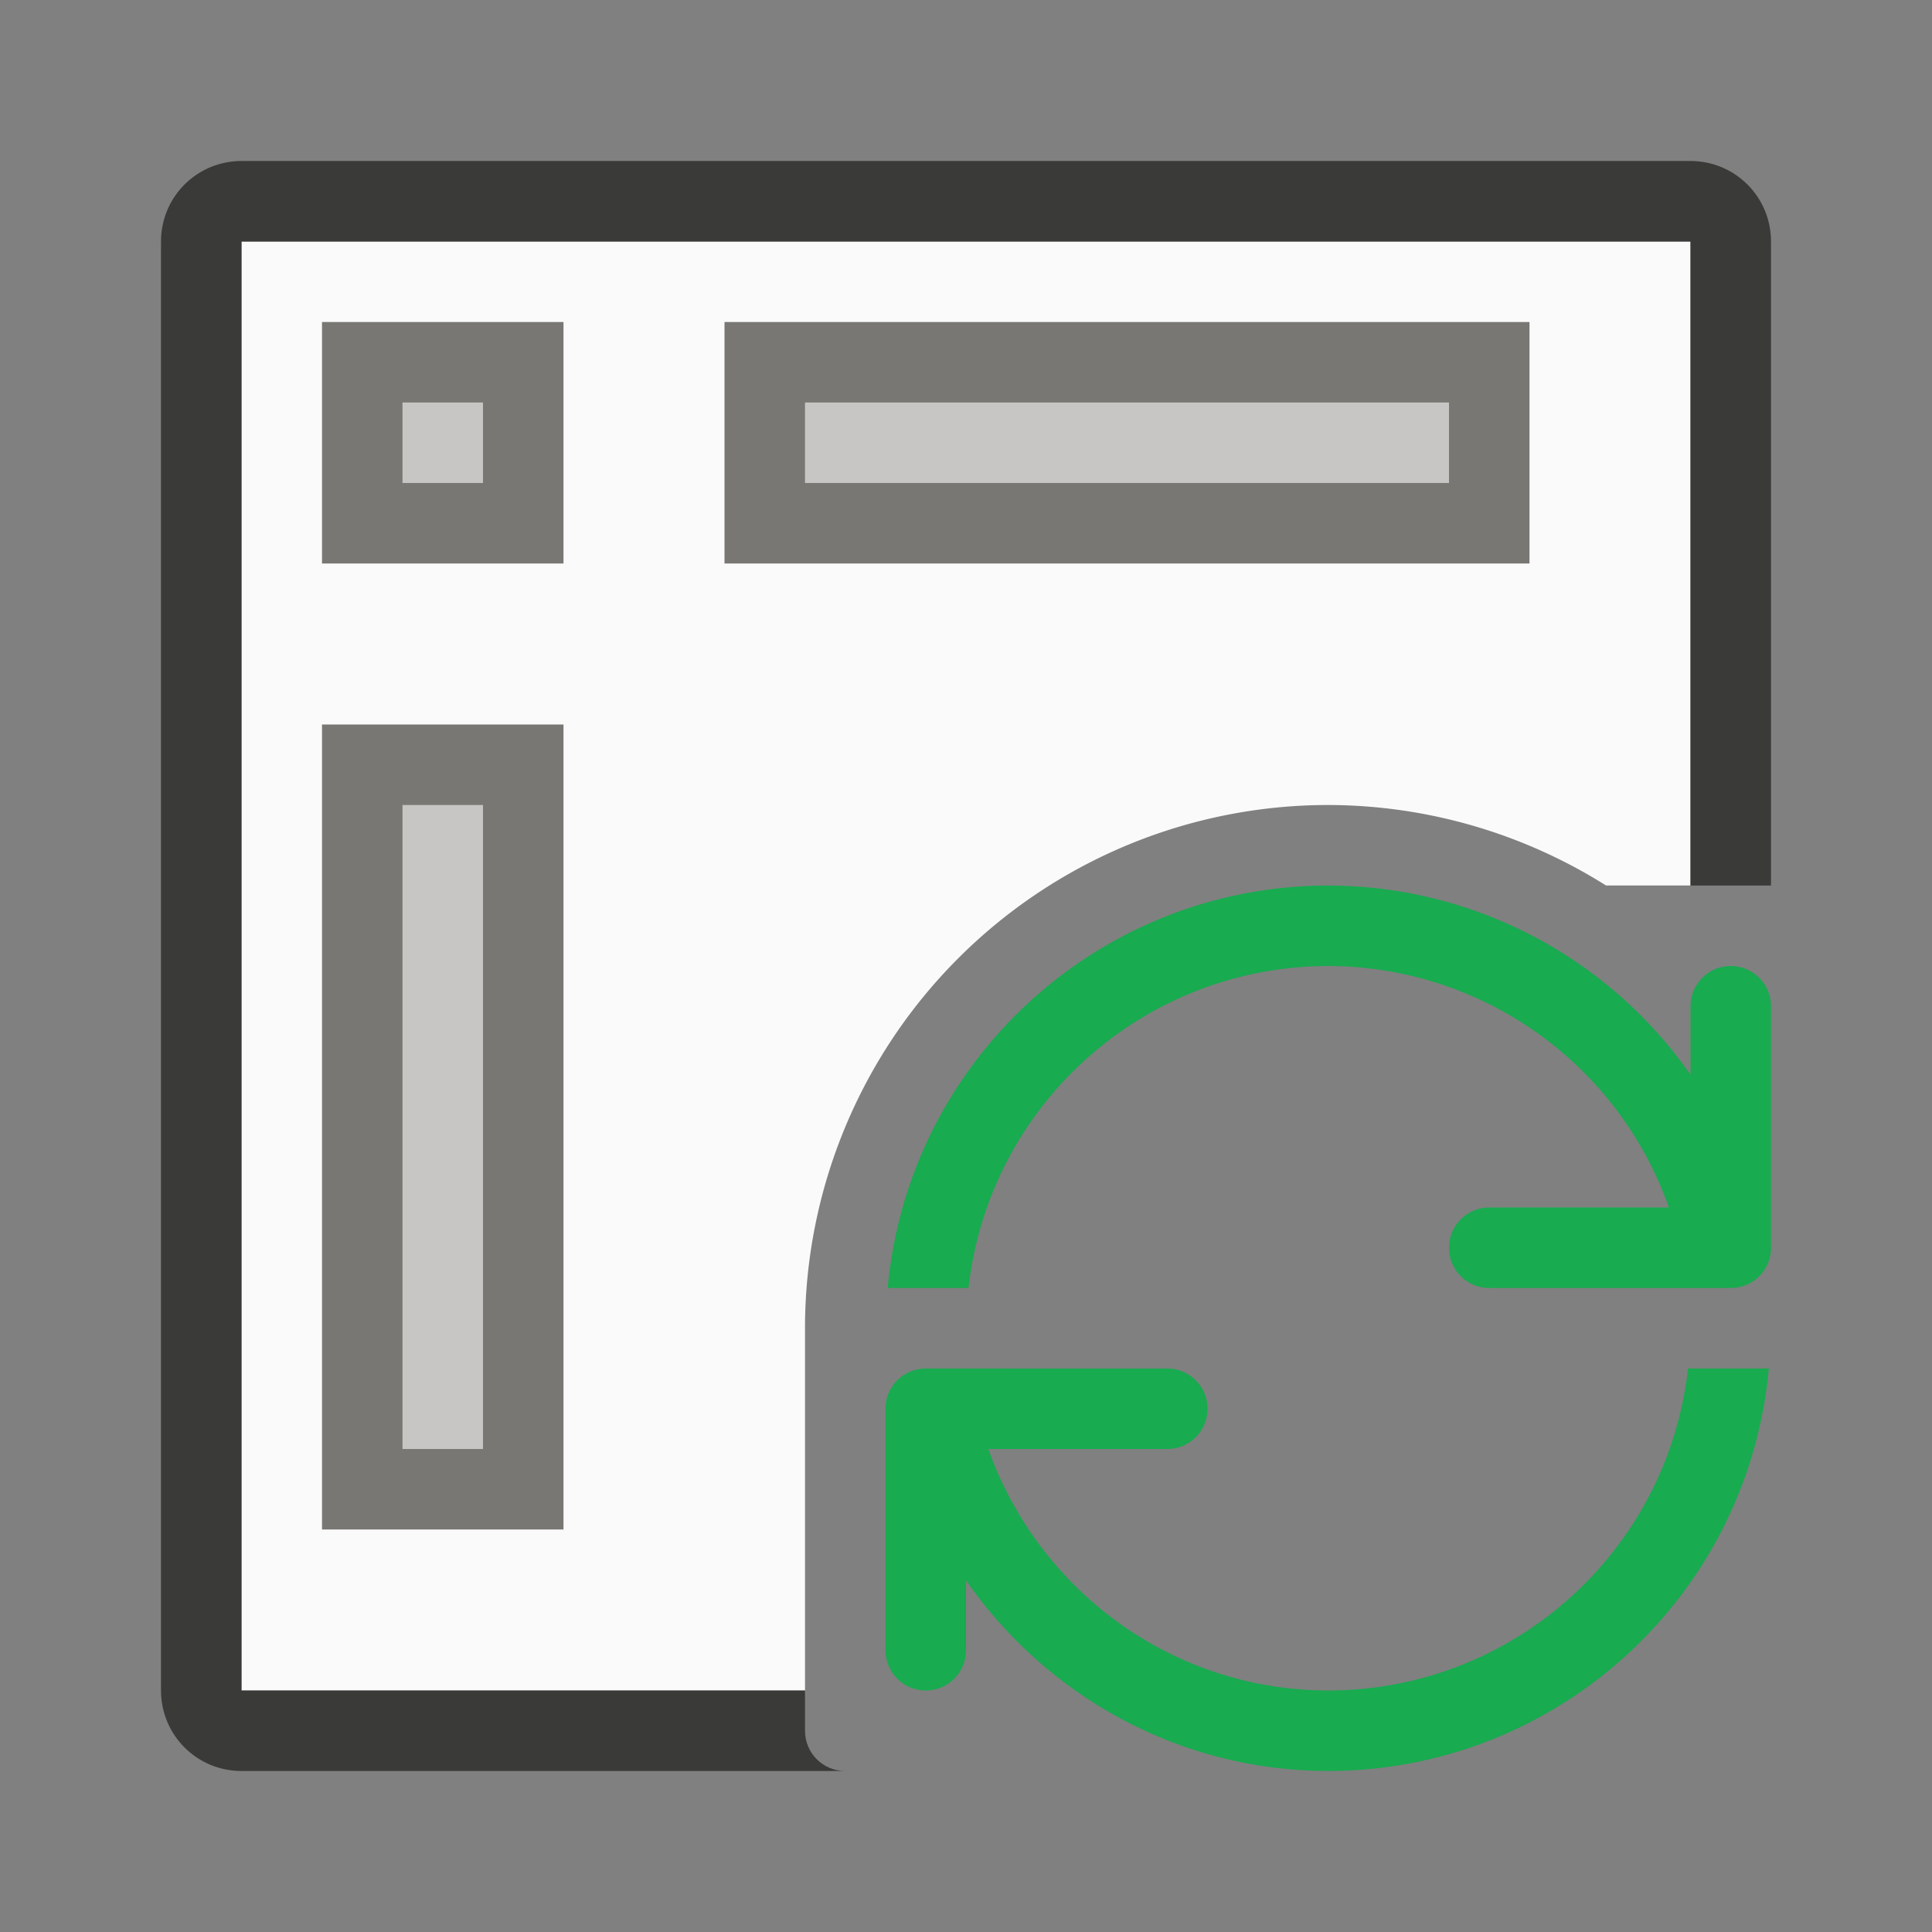
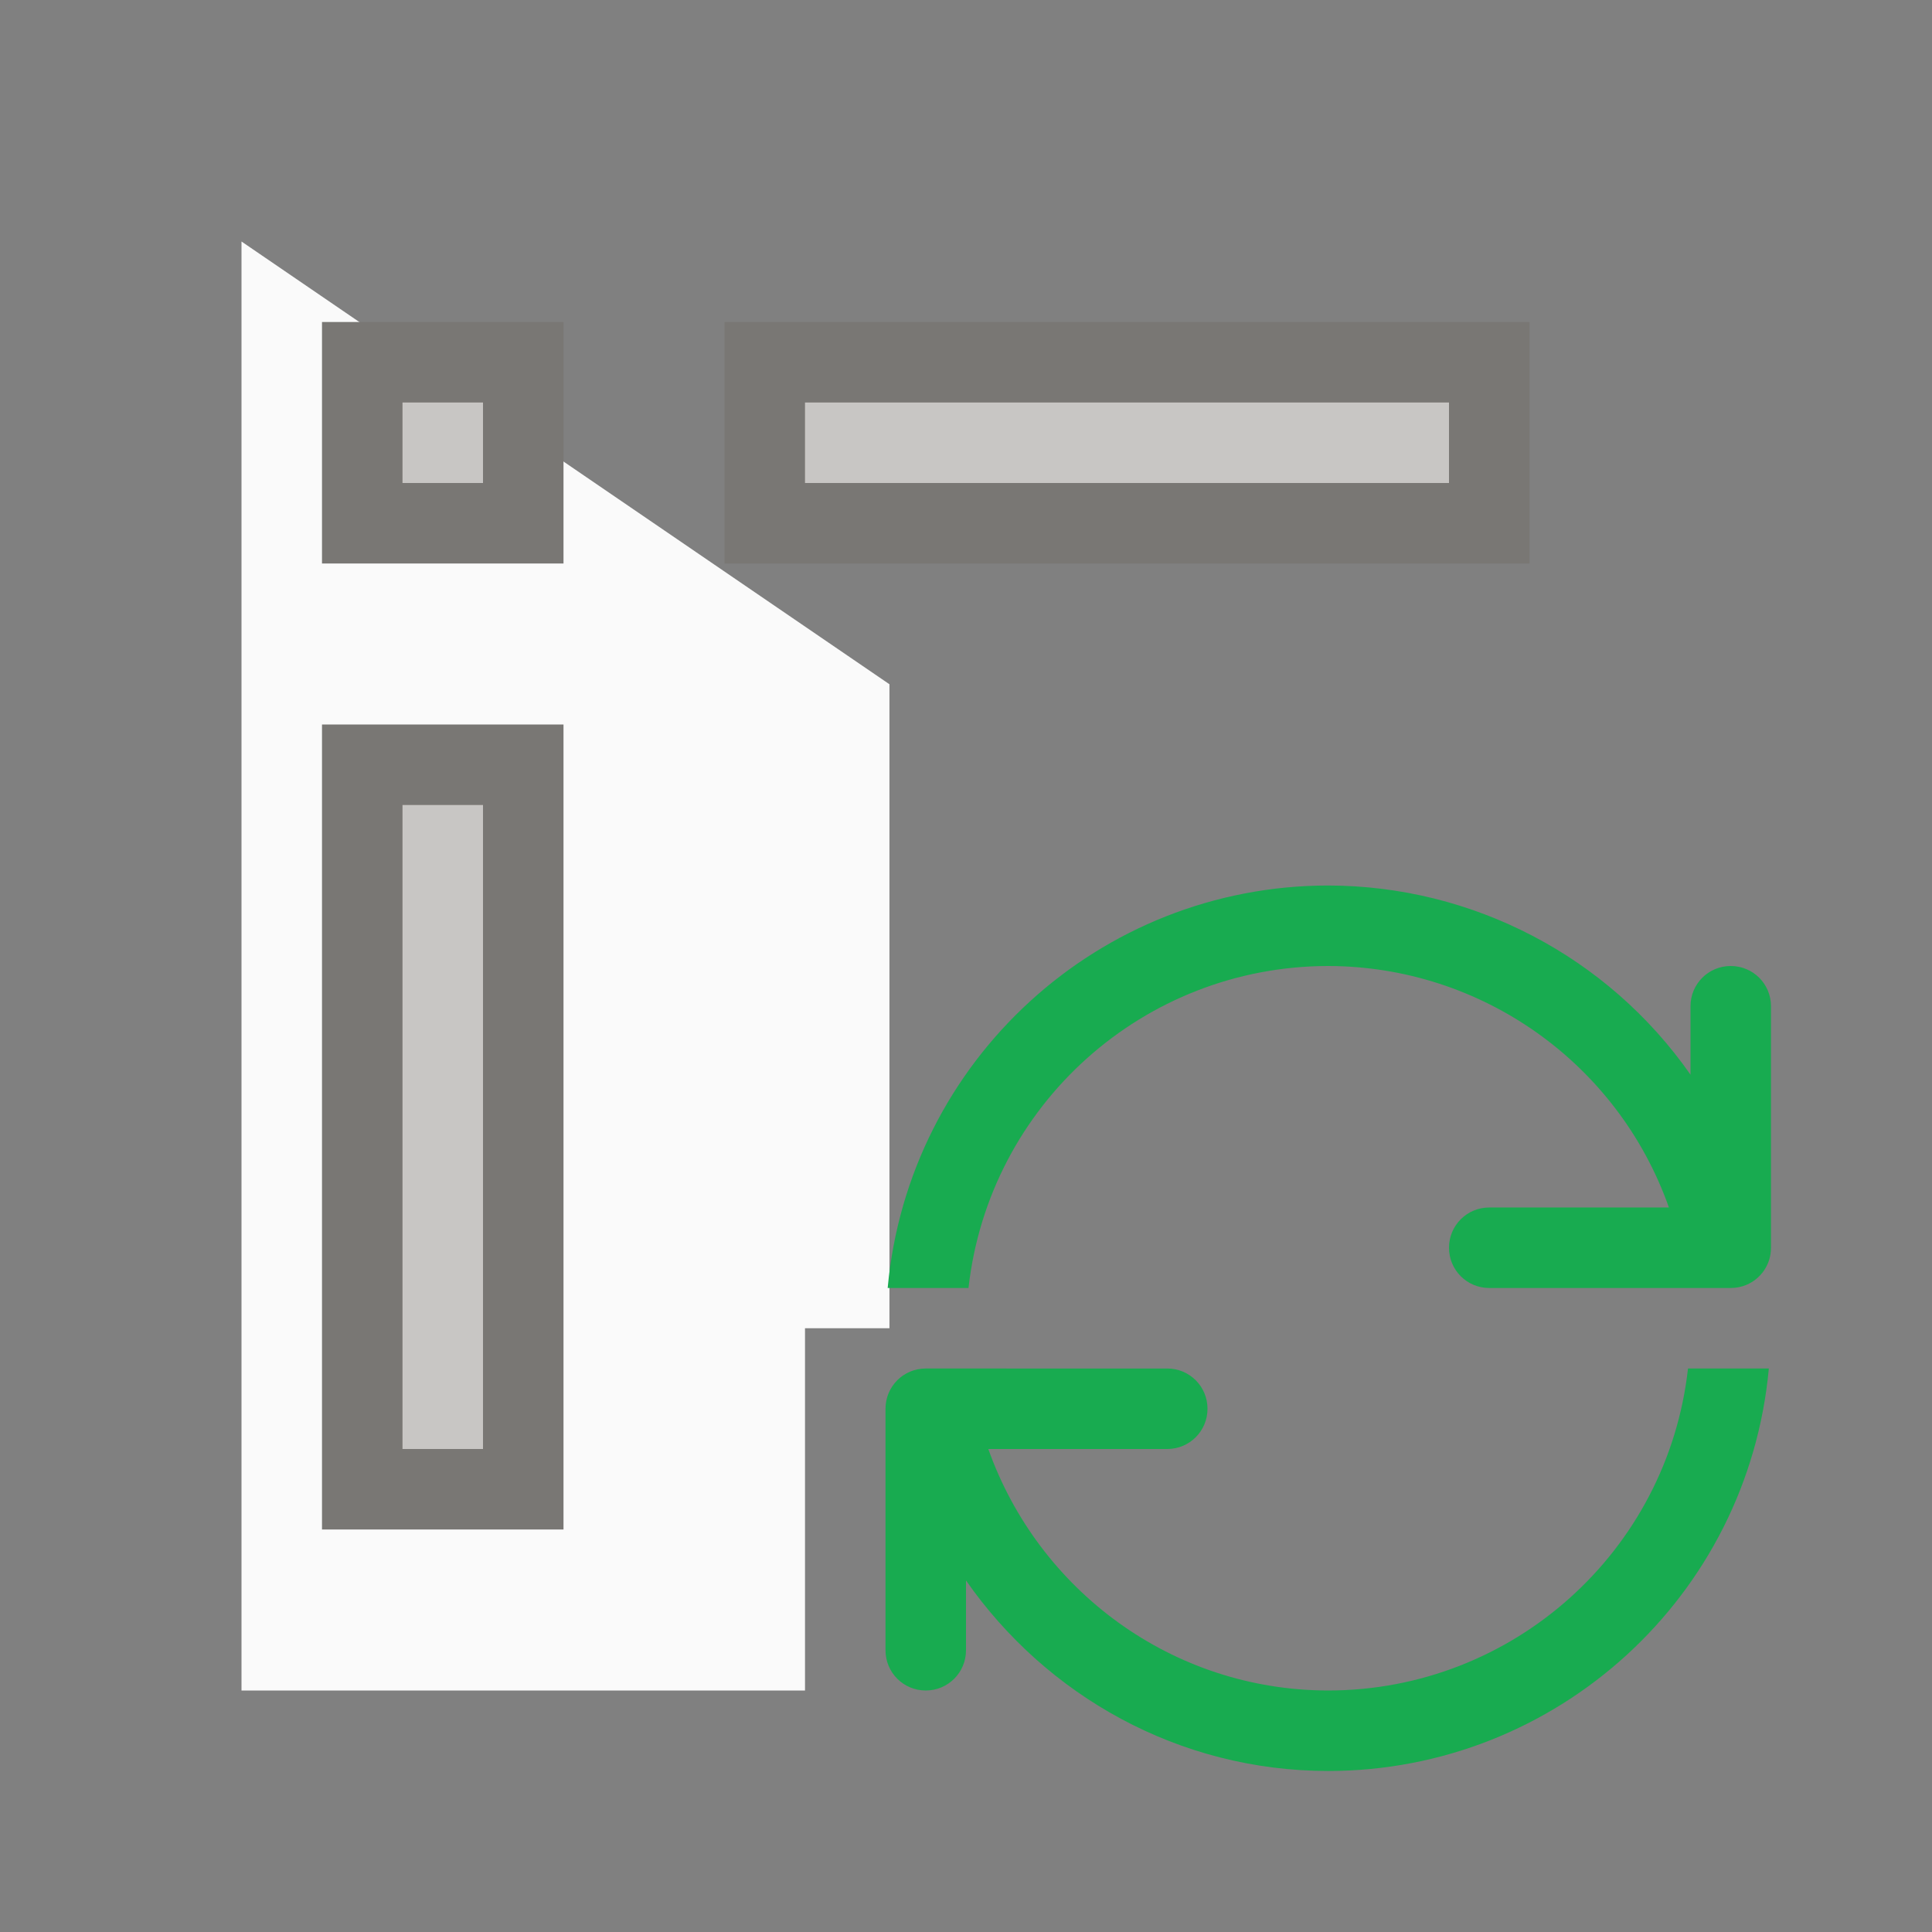
<svg xmlns="http://www.w3.org/2000/svg" viewBox="0 0 24 24">
  <rect x="0" y="0" width="24" height="24" fill="#808080" stroke="none" />
-   <path d="m3 3v18h7v-2-2.5a6.5 6.5 0 0 1 6.5-6.5 6.5 6.5 0 0 1 3.451 1h1.049v-8z" fill="#fafafa" />
-   <path d="m3 2c-.554 0-1 .446-1 1v18c0 .554.446 1 1 1h7.5c-.277 0-.5-.223-.5-.5v-.5h-7v-18h18v8h1v-8c0-.554-.446-1-1-1z" fill="#3a3a38" />
+   <path d="m3 3v18h7v-2-2.5h1.049v-8z" fill="#fafafa" />
  <path d="m16.5 11c-2.842.002-5.214 2.17-5.473 5h1.004c.255-2.276 2.178-3.998 4.469-4 1.903.004 3.598 1.206 4.232 3h-2.232c-.277 0-.5.223-.5.5s.223.5.5.5h3c.069 0 .135-.014.195-.039.18-.076.305-.253.305-.461v-3c0-.277-.223-.5-.5-.5s-.5.223-.5.5v.85c-1.027-1.47-2.707-2.347-4.5-2.35zm-5 6c-.277 0-.5.223-.5.5v3c0 .277.223.5.5.5s.5-.223.5-.5v-.867c.998 1.431 2.642 2.366 4.5 2.367 2.842-.002 5.214-2.17 5.473-5h-1.004c-.255 2.276-2.178 3.998-4.469 4-1.937-.002-3.599-1.242-4.223-3h2.223c.277 0 .5-.223.5-.5s-.223-.5-.5-.5z" fill="#18ab50" />
  <g fill="#797774">
    <path d="m4 9v10h3v-.906-3.229-1.73-3.229-.906z" />
    <path d="m9 4v3h.857 3.268 1.75 3.268.857v-3z" />
    <path d="m4 4h3v3h-3z" />
    <g fill="#c8c6c4">
      <path d="m5 10h1v8h-1z" />
      <g transform="rotate(-90)">
        <path d="m-6 10h1v8h-1z" />
        <path d="m-6 5h1v1h-1z" />
      </g>
    </g>
  </g>
</svg>